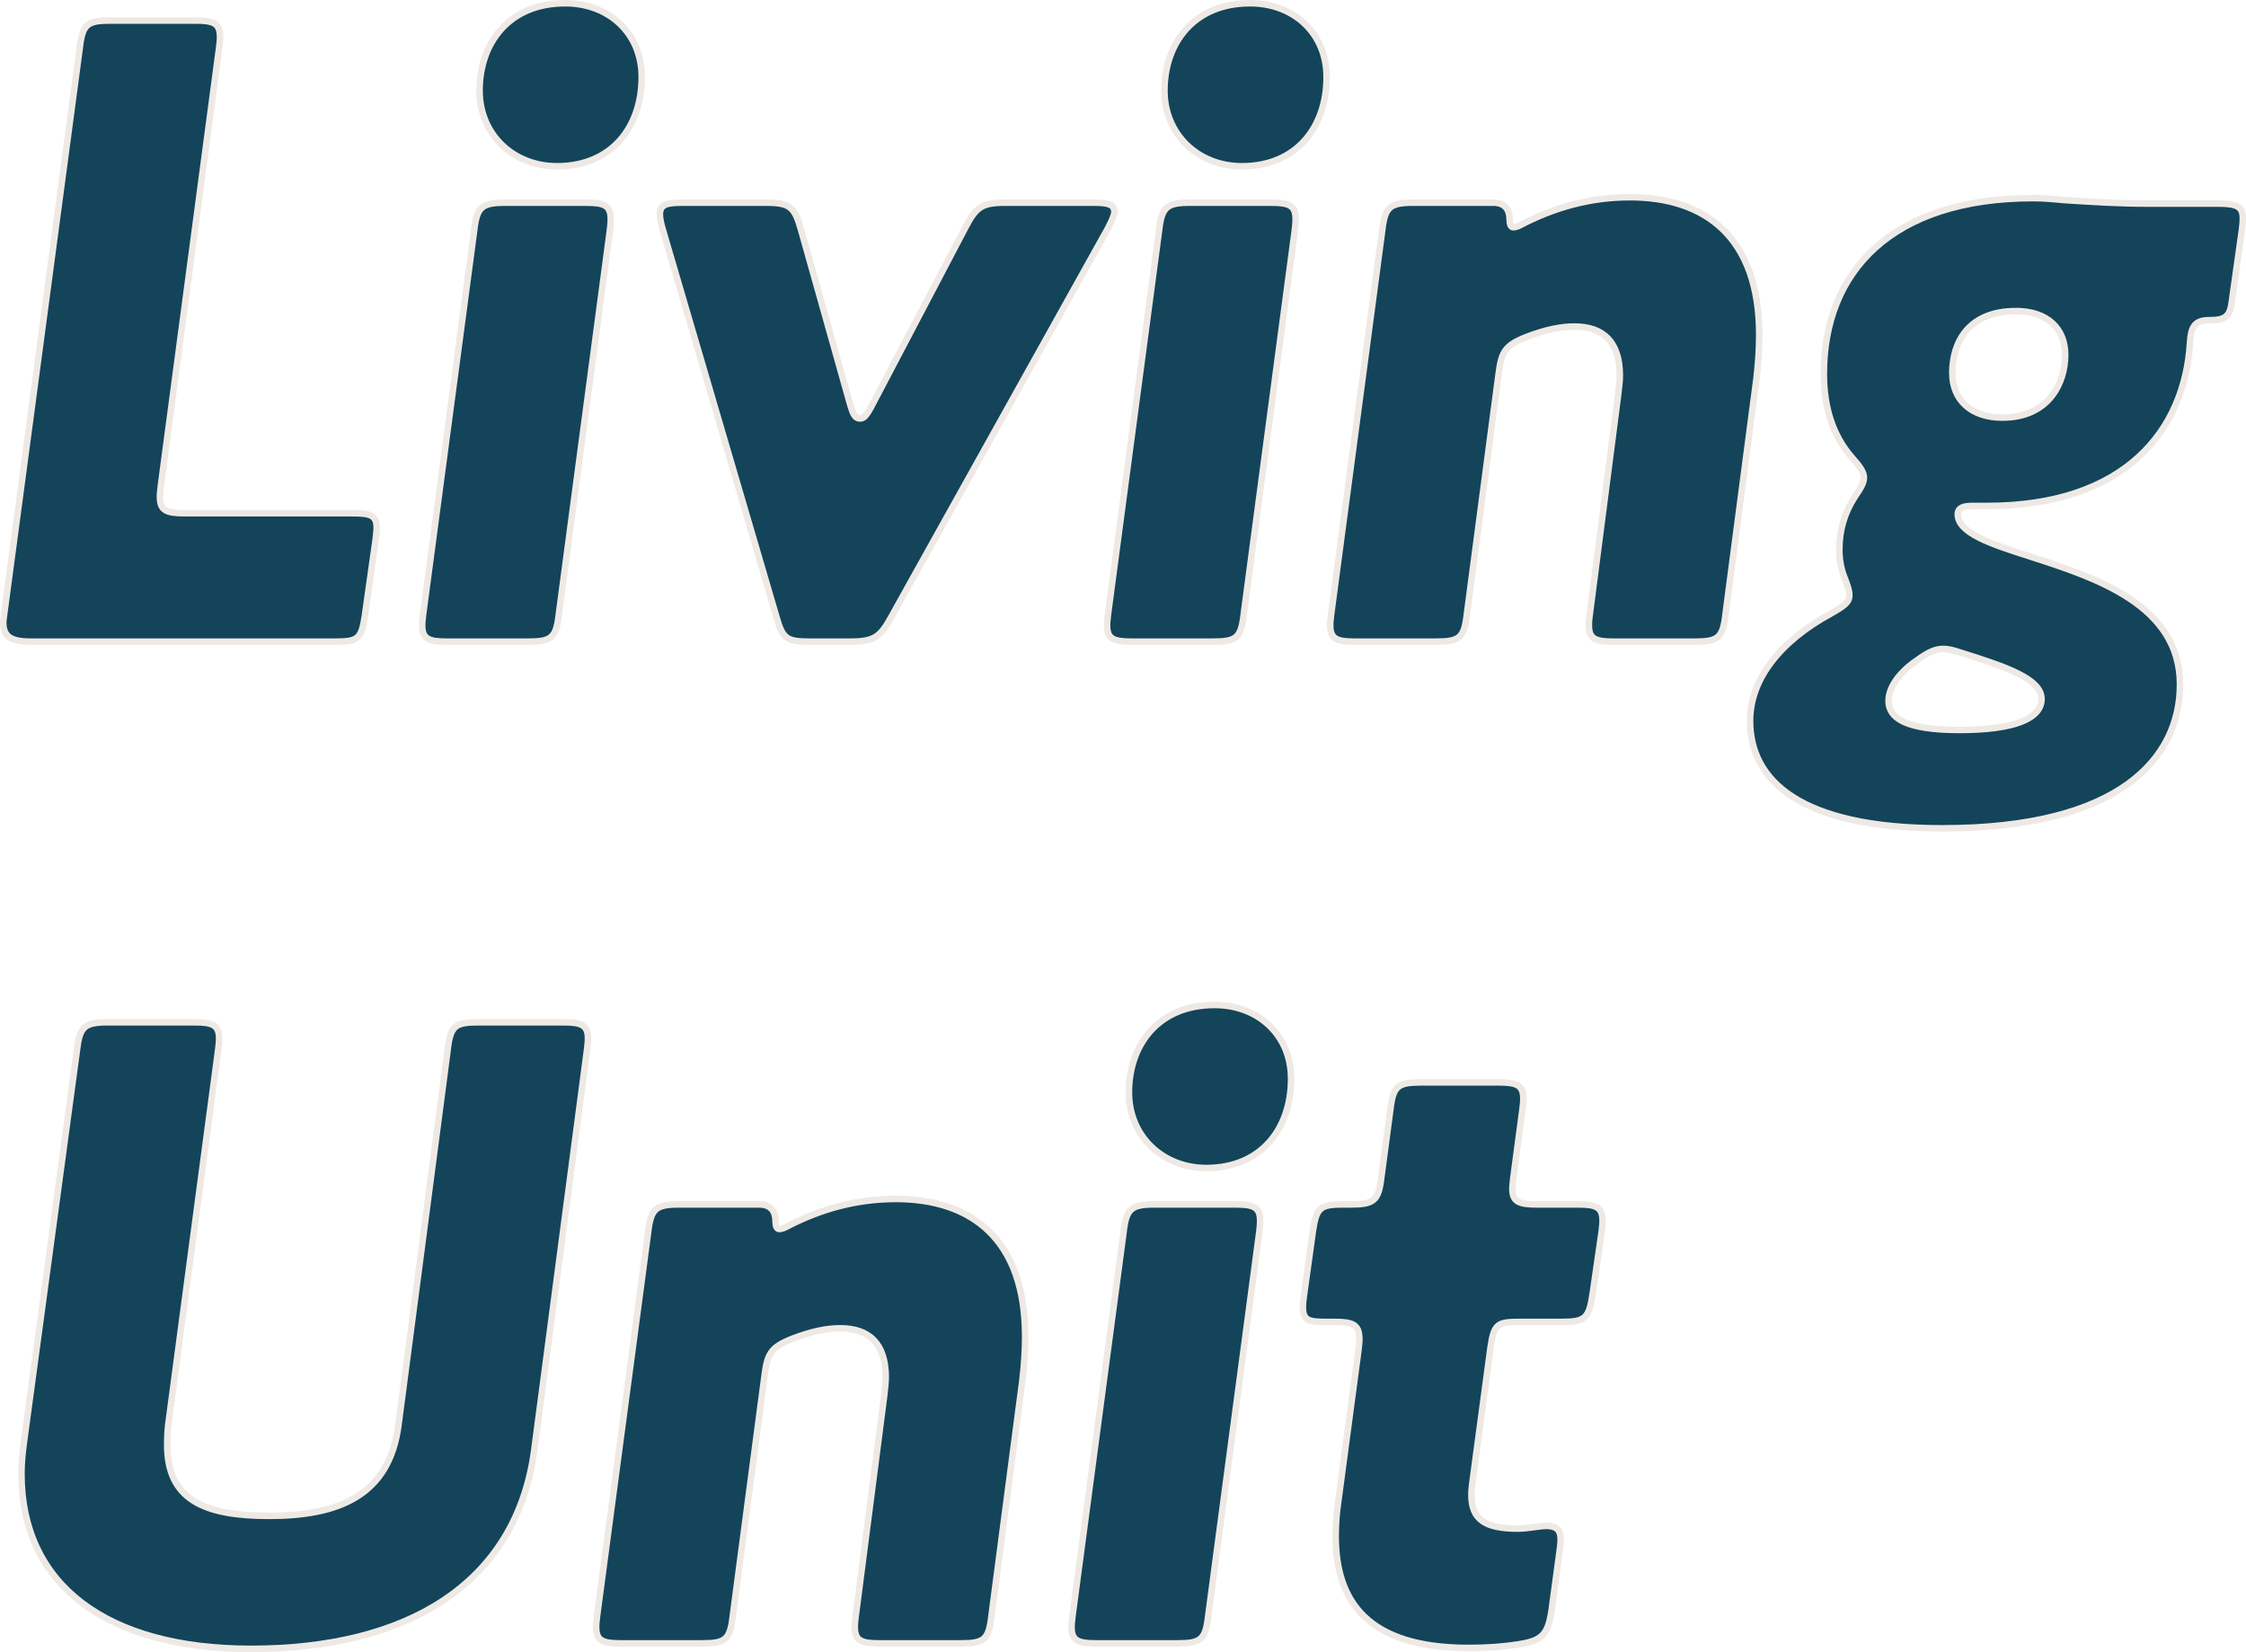
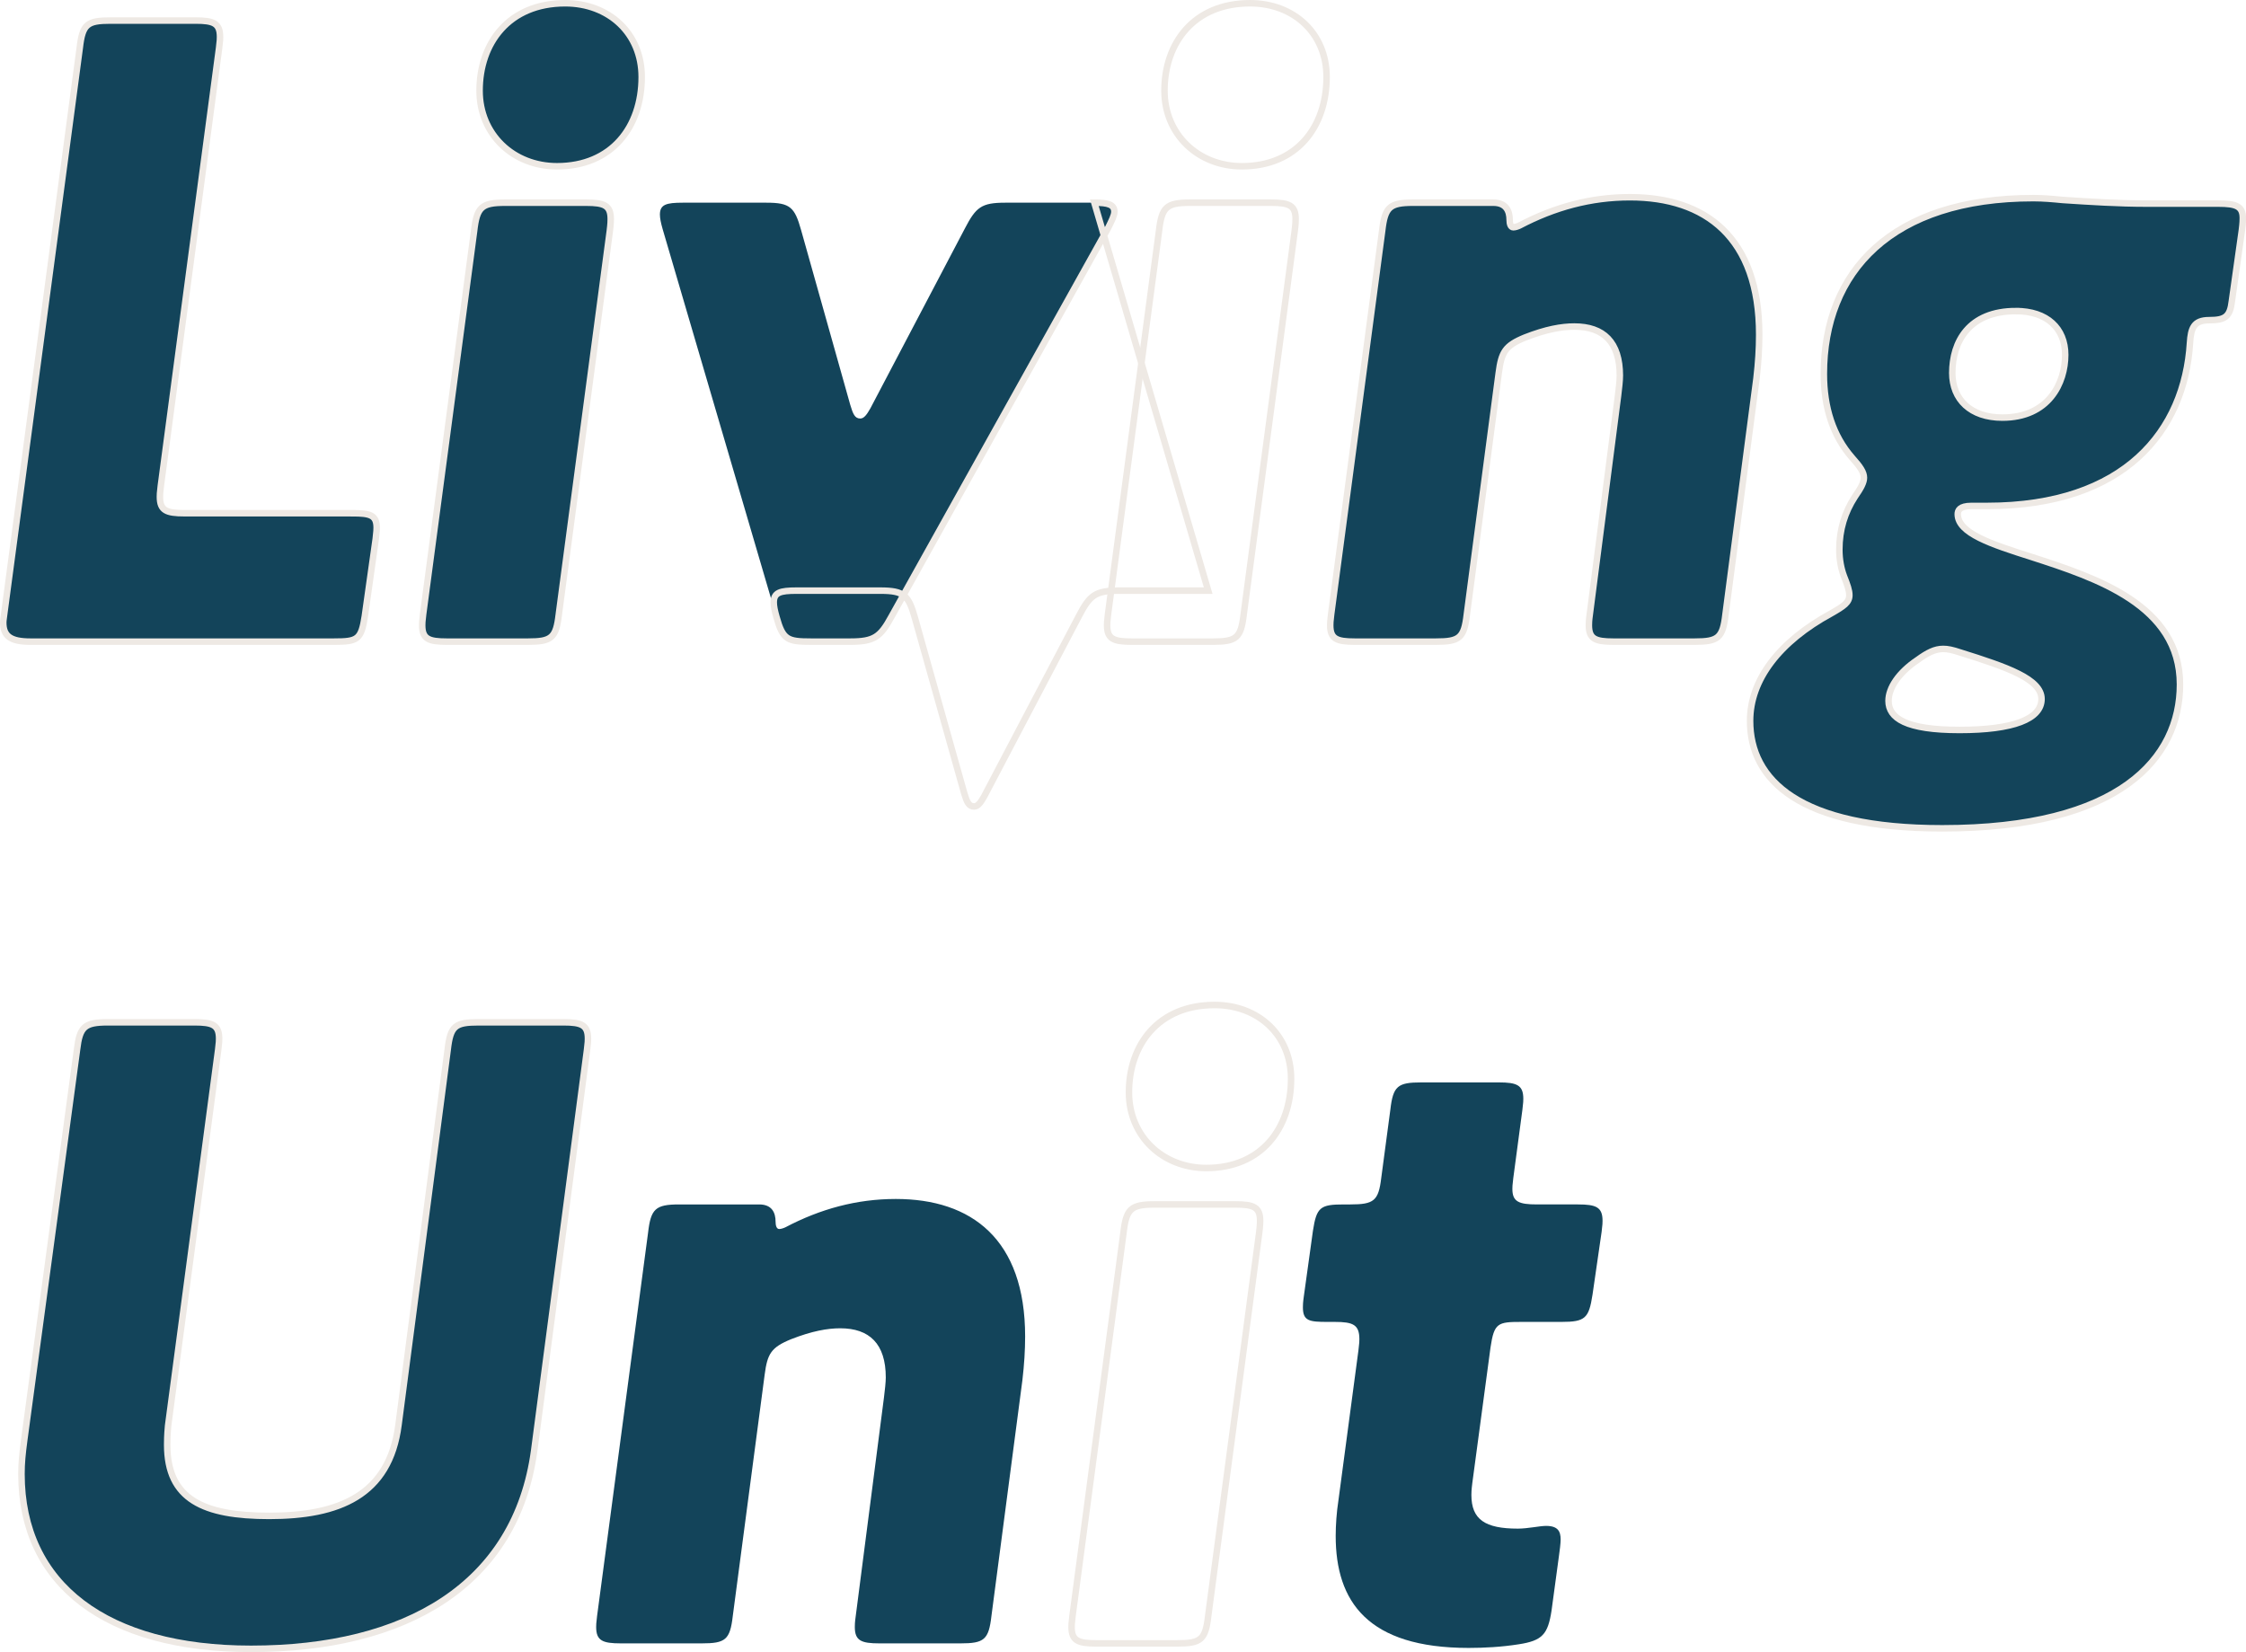
<svg xmlns="http://www.w3.org/2000/svg" id="_レイヤー_2" viewBox="0 0 345.25 253.98">
  <defs>
    <style>.cls-1{isolation:isolate;}.cls-2{fill:none;stroke:#eee9e4;}.cls-3{fill:#13445a;stroke-width:0px;}</style>
  </defs>
  <g id="_レイヤー_1-2">
    <g id="Living_Unit" class="cls-1">
      <g class="cls-1">
        <path class="cls-3" d="m54.12,78.9c2.8,0,3.78.28,3.78,2.24,0,.14,0,.56-.14,1.68l-1.68,11.9c-.56,3.64-1.12,3.92-4.76,3.92H4.7c-3.08,0-4.2-.84-4.2-2.94,0-.14,0-.28.14-1.26L12.26,7.36c.42-3.64,1.12-4.2,4.76-4.2h13.02c2.8,0,3.78.42,3.78,2.52,0,.28,0,.56-.14,1.68l-8.96,67.34c-.14,1.12-.14,1.4-.14,1.68,0,2.1.98,2.52,3.78,2.52h25.76Z" />
        <path class="cls-3" d="m85.9,94.44c-.42,3.64-1.12,4.2-4.76,4.2h-12.46c-2.8,0-3.78-.42-3.78-2.52,0-.28,0-.56.14-1.68l7.84-58.94c.42-3.64,1.12-4.34,4.76-4.34h12.46c2.8,0,3.78.42,3.78,2.52,0,.28,0,.7-.14,1.82l-7.84,58.94Zm-12.18-80.5c0-7.28,4.48-13.44,13.16-13.44,6.72,0,11.76,4.62,11.76,11.34,0,7.7-4.62,13.72-13.02,13.72-6.72,0-11.9-4.9-11.9-11.62Z" />
        <path class="cls-3" d="m168.22,31.16c2.1,0,3.08.28,3.08,1.4,0,.56-.42,1.4-.98,2.52l-33.32,59.78c-1.68,3.08-2.66,3.78-6.3,3.78h-6.02c-3.64,0-4.34-.28-5.32-3.78l-17.5-59.64c-.28-.98-.42-1.68-.42-2.24,0-1.54.98-1.82,3.5-1.82h12.88c3.64,0,4.34.7,5.32,4.2l7.56,26.88c.42,1.4.7,2.1,1.54,2.1.56,0,.98-.56,1.54-1.54l14.56-27.72c1.68-3.22,2.52-3.92,6.16-3.92h13.72Z" />
-         <path class="cls-3" d="m191.18,94.44c-.42,3.64-1.12,4.2-4.76,4.2h-12.46c-2.8,0-3.78-.42-3.78-2.52,0-.28,0-.56.14-1.68l7.84-58.94c.42-3.64,1.12-4.34,4.76-4.34h12.46c2.8,0,3.78.42,3.78,2.52,0,.28,0,.7-.14,1.82l-7.84,58.94Zm-12.18-80.5c0-7.28,4.48-13.44,13.16-13.44,6.72,0,11.76,4.62,11.76,11.34,0,7.7-4.62,13.72-13.02,13.72-6.72,0-11.9-4.9-11.9-11.62Z" />
        <path class="cls-3" d="m249,57.76c0-5.18-2.52-7.56-7-7.56-1.96,0-4.34.42-7.56,1.68-3.08,1.26-3.64,2.24-4.06,5.46l-4.9,37.1c-.42,3.64-1.12,4.2-4.76,4.2h-12.46c-2.8,0-3.78-.42-3.78-2.52,0-.28,0-.56.14-1.68l7.84-58.94c.42-3.64,1.12-4.34,4.76-4.34h12.32c1.96,0,2.52,1.26,2.52,2.66,0,.56.14,1.12.56,1.12.28,0,.7-.14.98-.28,5.32-2.8,10.92-4.34,16.94-4.34,11.62,0,19.88,6.16,19.88,21.14,0,2.1-.14,4.34-.42,6.72l-4.76,36.26c-.42,3.64-1.12,4.2-4.76,4.2h-12.46c-2.8,0-3.78-.42-3.78-2.52,0-.28,0-.7.14-1.68l4.34-33.6c.14-1.12.28-2.38.28-3.08Z" />
        <path class="cls-3" d="m312.28,85.62c9.94,3.22,22.82,7.42,22.82,19.6,0,11.34-9.24,22.12-36.54,22.12-21.98,0-29.54-7.42-29.54-16.52,0-6.3,4.48-12.18,12.46-16.52,1.96-1.12,2.8-1.68,2.8-2.8,0-.7-.28-1.54-.84-2.94-.42-1.12-.7-2.52-.7-4.06,0-3.08.84-5.74,2.38-8.12.98-1.4,1.4-2.24,1.4-2.94,0-.84-.56-1.68-1.82-3.08-2.94-3.36-4.34-7.7-4.34-12.88,0-15.68,10.36-27.02,32.2-27.02,1.54,0,3.08.14,4.48.28,4.2.28,8.68.56,12.88.56h11.06c2.8,0,3.78.42,3.78,2.24,0,.28,0,.7-.14,1.82l-1.54,10.92c-.28,2.38-.98,2.94-3.5,2.94-2.38,0-2.8,1.26-2.94,3.5-.84,13.44-9.94,25.06-31.22,25.06h-2.38c-1.82,0-2.1.7-2.1,1.26,0,2.94,5.18,4.62,11.34,6.58Zm-21.98,22.12c0,2.66,2.66,4.48,10.92,4.48s12.6-1.68,12.6-4.76-5.32-4.9-12.46-7.14c-1.26-.42-1.96-.56-2.66-.56-1.26,0-2.38.56-3.92,1.68-2.94,1.96-4.48,4.34-4.48,6.3Zm19.6-59.92c-7.28,0-9.8,4.76-9.8,9.52,0,4.06,2.8,6.86,7.7,6.86,7.14,0,9.66-5.32,9.66-9.66,0-4.06-2.8-6.72-7.56-6.72Z" />
      </g>
      <g class="cls-1">
        <path class="cls-2" d="m54.12,78.9c2.8,0,3.78.28,3.78,2.24,0,.14,0,.56-.14,1.68l-1.68,11.9c-.56,3.64-1.12,3.92-4.76,3.92H4.7c-3.08,0-4.2-.84-4.2-2.94,0-.14,0-.28.14-1.26L12.26,7.36c.42-3.64,1.12-4.2,4.76-4.2h13.02c2.8,0,3.78.42,3.78,2.52,0,.28,0,.56-.14,1.68l-8.96,67.34c-.14,1.12-.14,1.4-.14,1.68,0,2.1.98,2.52,3.78,2.52h25.76Z" />
        <path class="cls-2" d="m85.9,94.44c-.42,3.64-1.12,4.2-4.76,4.2h-12.46c-2.8,0-3.78-.42-3.78-2.52,0-.28,0-.56.14-1.68l7.84-58.94c.42-3.64,1.12-4.34,4.76-4.34h12.46c2.8,0,3.78.42,3.78,2.52,0,.28,0,.7-.14,1.82l-7.84,58.94Zm-12.18-80.5c0-7.28,4.48-13.44,13.16-13.44,6.72,0,11.76,4.62,11.76,11.34,0,7.7-4.62,13.72-13.02,13.72-6.72,0-11.9-4.9-11.9-11.62Z" />
-         <path class="cls-2" d="m168.22,31.16c2.1,0,3.08.28,3.08,1.4,0,.56-.42,1.4-.98,2.52l-33.32,59.78c-1.68,3.08-2.66,3.78-6.3,3.78h-6.02c-3.64,0-4.34-.28-5.32-3.78l-17.5-59.64c-.28-.98-.42-1.68-.42-2.24,0-1.54.98-1.82,3.5-1.82h12.88c3.64,0,4.34.7,5.32,4.2l7.56,26.88c.42,1.4.7,2.1,1.54,2.1.56,0,.98-.56,1.54-1.54l14.56-27.72c1.68-3.22,2.52-3.92,6.16-3.92h13.72Z" />
+         <path class="cls-2" d="m168.22,31.16c2.1,0,3.08.28,3.08,1.4,0,.56-.42,1.4-.98,2.52l-33.32,59.78c-1.68,3.08-2.66,3.78-6.3,3.78h-6.02c-3.64,0-4.34-.28-5.32-3.78c-.28-.98-.42-1.68-.42-2.24,0-1.54.98-1.82,3.5-1.82h12.88c3.64,0,4.34.7,5.32,4.2l7.56,26.88c.42,1.4.7,2.1,1.54,2.1.56,0,.98-.56,1.54-1.54l14.56-27.72c1.68-3.22,2.52-3.92,6.16-3.92h13.72Z" />
        <path class="cls-2" d="m191.18,94.44c-.42,3.64-1.12,4.2-4.76,4.2h-12.46c-2.8,0-3.78-.42-3.78-2.52,0-.28,0-.56.14-1.68l7.84-58.94c.42-3.64,1.12-4.34,4.76-4.34h12.46c2.8,0,3.78.42,3.78,2.52,0,.28,0,.7-.14,1.82l-7.84,58.94Zm-12.18-80.5c0-7.28,4.48-13.44,13.16-13.44,6.72,0,11.76,4.62,11.76,11.34,0,7.7-4.62,13.72-13.02,13.72-6.72,0-11.9-4.9-11.9-11.62Z" />
        <path class="cls-2" d="m249,57.76c0-5.18-2.52-7.56-7-7.56-1.96,0-4.34.42-7.56,1.68-3.08,1.26-3.64,2.24-4.06,5.46l-4.9,37.1c-.42,3.64-1.12,4.2-4.76,4.2h-12.46c-2.8,0-3.78-.42-3.78-2.52,0-.28,0-.56.14-1.68l7.84-58.94c.42-3.64,1.12-4.34,4.76-4.34h12.32c1.96,0,2.52,1.26,2.52,2.66,0,.56.14,1.12.56,1.12.28,0,.7-.14.98-.28,5.32-2.8,10.92-4.34,16.94-4.34,11.62,0,19.88,6.16,19.88,21.14,0,2.1-.14,4.34-.42,6.72l-4.76,36.26c-.42,3.64-1.12,4.2-4.76,4.2h-12.46c-2.8,0-3.78-.42-3.78-2.52,0-.28,0-.7.14-1.68l4.34-33.6c.14-1.12.28-2.38.28-3.08Z" />
        <path class="cls-2" d="m312.28,85.62c9.94,3.22,22.82,7.42,22.82,19.6,0,11.34-9.24,22.12-36.54,22.12-21.98,0-29.54-7.42-29.54-16.52,0-6.3,4.48-12.18,12.46-16.52,1.96-1.12,2.8-1.68,2.8-2.8,0-.7-.28-1.54-.84-2.94-.42-1.12-.7-2.52-.7-4.06,0-3.08.84-5.74,2.38-8.12.98-1.4,1.4-2.24,1.4-2.94,0-.84-.56-1.68-1.82-3.08-2.94-3.36-4.34-7.7-4.34-12.88,0-15.68,10.36-27.02,32.2-27.02,1.54,0,3.08.14,4.48.28,4.2.28,8.68.56,12.88.56h11.06c2.8,0,3.78.42,3.78,2.24,0,.28,0,.7-.14,1.82l-1.54,10.92c-.28,2.38-.98,2.94-3.5,2.94-2.38,0-2.8,1.26-2.94,3.5-.84,13.44-9.94,25.06-31.22,25.06h-2.38c-1.82,0-2.1.7-2.1,1.26,0,2.94,5.18,4.62,11.34,6.58Zm-21.98,22.12c0,2.66,2.66,4.48,10.92,4.48s12.6-1.68,12.6-4.76-5.32-4.9-12.46-7.14c-1.26-.42-1.96-.56-2.66-.56-1.26,0-2.38.56-3.92,1.68-2.94,1.96-4.48,4.34-4.48,6.3Zm19.6-59.92c-7.28,0-9.8,4.76-9.8,9.52,0,4.06,2.8,6.86,7.7,6.86,7.14,0,9.66-5.32,9.66-9.66,0-4.06-2.8-6.72-7.56-6.72Z" />
      </g>
      <g class="cls-1">
        <path class="cls-3" d="m38.58,253.48c-22.12,0-35.28-9.8-35.28-26.88,0-1.68.14-3.08.42-5.18l8.12-60.06c.42-3.5,1.12-4.2,4.76-4.2h13.3c2.8,0,3.78.42,3.78,2.52,0,.28,0,.56-.14,1.68l-7.7,57.82c-.14,1.54-.14,2.38-.14,2.94,0,8.4,5.6,10.92,15.68,10.92,10.64,0,18.48-3.08,19.88-14l7.56-57.68c.42-3.64,1.12-4.2,4.76-4.2h13.02c2.8,0,3.78.42,3.78,2.52,0,.28,0,.56-.14,1.68l-8.12,61.6c-2.8,20.72-19.74,30.52-43.54,30.52Z" />
        <path class="cls-3" d="m136.16,211.76c0-5.18-2.52-7.56-7-7.56-1.96,0-4.34.42-7.56,1.68-3.08,1.26-3.64,2.24-4.06,5.46l-4.9,37.1c-.42,3.64-1.12,4.2-4.76,4.2h-12.46c-2.8,0-3.78-.42-3.78-2.52,0-.28,0-.56.14-1.68l7.84-58.94c.42-3.64,1.12-4.34,4.76-4.34h12.32c1.96,0,2.52,1.26,2.52,2.66,0,.56.14,1.12.56,1.12.28,0,.7-.14.98-.28,5.32-2.8,10.92-4.34,16.94-4.34,11.62,0,19.88,6.16,19.88,21.14,0,2.1-.14,4.34-.42,6.72l-4.76,36.26c-.42,3.64-1.12,4.2-4.76,4.2h-12.46c-2.8,0-3.78-.42-3.78-2.52,0-.28,0-.7.14-1.68l4.34-33.6c.14-1.12.28-2.38.28-3.08Z" />
-         <path class="cls-3" d="m185.72,248.44c-.42,3.64-1.12,4.2-4.76,4.2h-12.46c-2.8,0-3.78-.42-3.78-2.52,0-.28,0-.56.14-1.68l7.84-58.94c.42-3.64,1.12-4.34,4.76-4.34h12.46c2.8,0,3.78.42,3.78,2.52,0,.28,0,.7-.14,1.82l-7.84,58.94Zm-12.18-80.5c0-7.28,4.48-13.44,13.16-13.44,6.72,0,11.76,4.62,11.76,11.34,0,7.7-4.62,13.72-13.02,13.72-6.72,0-11.9-4.9-11.9-11.62Z" />
        <path class="cls-3" d="m238.5,247.6c-.56,3.64-1.4,4.62-5.04,5.18-2.66.42-5.32.56-7.7.56-15.54,0-20.44-7.14-20.44-17.22,0-1.68.14-3.64.42-5.46l3.08-23.1c.14-1.12.14-1.4.14-1.68,0-2.24-.98-2.66-3.78-2.66h-1.12c-2.8,0-3.78-.14-3.78-2.24,0-.28,0-.7.14-1.68l1.4-10.08c.56-3.64,1.12-4.06,4.76-4.06h.98c3.64,0,4.34-.56,4.76-4.06l1.4-10.5c.42-3.64,1.12-4.2,4.76-4.2h11.9c2.8,0,3.78.42,3.78,2.52,0,.28,0,.56-.14,1.68l-1.4,10.5c-.14,1.12-.14,1.4-.14,1.68,0,1.96.98,2.38,3.78,2.38h6.3c2.8,0,3.78.42,3.78,2.52,0,.28,0,.56-.14,1.68l-1.4,9.66c-.56,3.64-1.12,4.2-4.76,4.2h-6.16c-3.64,0-4.2.14-4.76,3.92l-2.8,20.86c-.14,1.12-.14,1.54-.14,1.82,0,3.78,2.1,5.18,7.14,5.18,1.54,0,3.36-.42,4.34-.42,1.82,0,2.24.84,2.24,2.1,0,.56-.14,1.68-.28,2.66l-1.12,8.26Z" />
      </g>
      <g class="cls-1">
        <path class="cls-2" d="m38.58,253.48c-22.12,0-35.28-9.8-35.28-26.88,0-1.68.14-3.08.42-5.18l8.12-60.06c.42-3.5,1.12-4.2,4.76-4.2h13.3c2.8,0,3.78.42,3.78,2.52,0,.28,0,.56-.14,1.68l-7.7,57.82c-.14,1.54-.14,2.38-.14,2.94,0,8.4,5.6,10.92,15.68,10.92,10.64,0,18.48-3.08,19.88-14l7.56-57.68c.42-3.64,1.12-4.2,4.76-4.2h13.02c2.8,0,3.78.42,3.78,2.52,0,.28,0,.56-.14,1.68l-8.12,61.6c-2.8,20.72-19.74,30.52-43.54,30.52Z" />
-         <path class="cls-2" d="m136.16,211.76c0-5.18-2.52-7.56-7-7.56-1.96,0-4.34.42-7.56,1.68-3.08,1.26-3.64,2.24-4.06,5.46l-4.9,37.1c-.42,3.64-1.12,4.2-4.76,4.2h-12.46c-2.8,0-3.78-.42-3.78-2.52,0-.28,0-.56.14-1.68l7.84-58.94c.42-3.64,1.12-4.34,4.76-4.34h12.32c1.96,0,2.52,1.26,2.52,2.66,0,.56.14,1.12.56,1.12.28,0,.7-.14.98-.28,5.32-2.8,10.92-4.34,16.94-4.34,11.62,0,19.88,6.16,19.88,21.14,0,2.1-.14,4.34-.42,6.72l-4.76,36.26c-.42,3.64-1.12,4.2-4.76,4.2h-12.46c-2.8,0-3.78-.42-3.78-2.52,0-.28,0-.7.14-1.68l4.34-33.6c.14-1.12.28-2.38.28-3.08Z" />
        <path class="cls-2" d="m185.72,248.44c-.42,3.64-1.12,4.2-4.76,4.2h-12.46c-2.8,0-3.78-.42-3.78-2.52,0-.28,0-.56.14-1.68l7.84-58.94c.42-3.64,1.12-4.34,4.76-4.34h12.46c2.8,0,3.78.42,3.78,2.52,0,.28,0,.7-.14,1.82l-7.84,58.94Zm-12.18-80.5c0-7.28,4.48-13.44,13.16-13.44,6.72,0,11.76,4.62,11.76,11.34,0,7.7-4.62,13.72-13.02,13.72-6.72,0-11.9-4.9-11.9-11.62Z" />
-         <path class="cls-2" d="m238.5,247.6c-.56,3.64-1.4,4.62-5.04,5.18-2.66.42-5.32.56-7.7.56-15.54,0-20.44-7.14-20.44-17.22,0-1.68.14-3.64.42-5.46l3.08-23.1c.14-1.12.14-1.4.14-1.68,0-2.24-.98-2.66-3.78-2.66h-1.12c-2.8,0-3.78-.14-3.78-2.24,0-.28,0-.7.14-1.68l1.4-10.08c.56-3.64,1.12-4.06,4.76-4.06h.98c3.64,0,4.34-.56,4.76-4.06l1.4-10.5c.42-3.64,1.12-4.2,4.76-4.2h11.9c2.8,0,3.78.42,3.78,2.52,0,.28,0,.56-.14,1.68l-1.4,10.5c-.14,1.12-.14,1.4-.14,1.68,0,1.96.98,2.38,3.78,2.38h6.3c2.8,0,3.78.42,3.78,2.52,0,.28,0,.56-.14,1.68l-1.4,9.66c-.56,3.64-1.12,4.2-4.76,4.2h-6.16c-3.64,0-4.2.14-4.76,3.92l-2.8,20.86c-.14,1.12-.14,1.54-.14,1.82,0,3.78,2.1,5.18,7.14,5.18,1.54,0,3.36-.42,4.34-.42,1.82,0,2.24.84,2.24,2.1,0,.56-.14,1.68-.28,2.66l-1.12,8.26Z" />
      </g>
    </g>
  </g>
</svg>